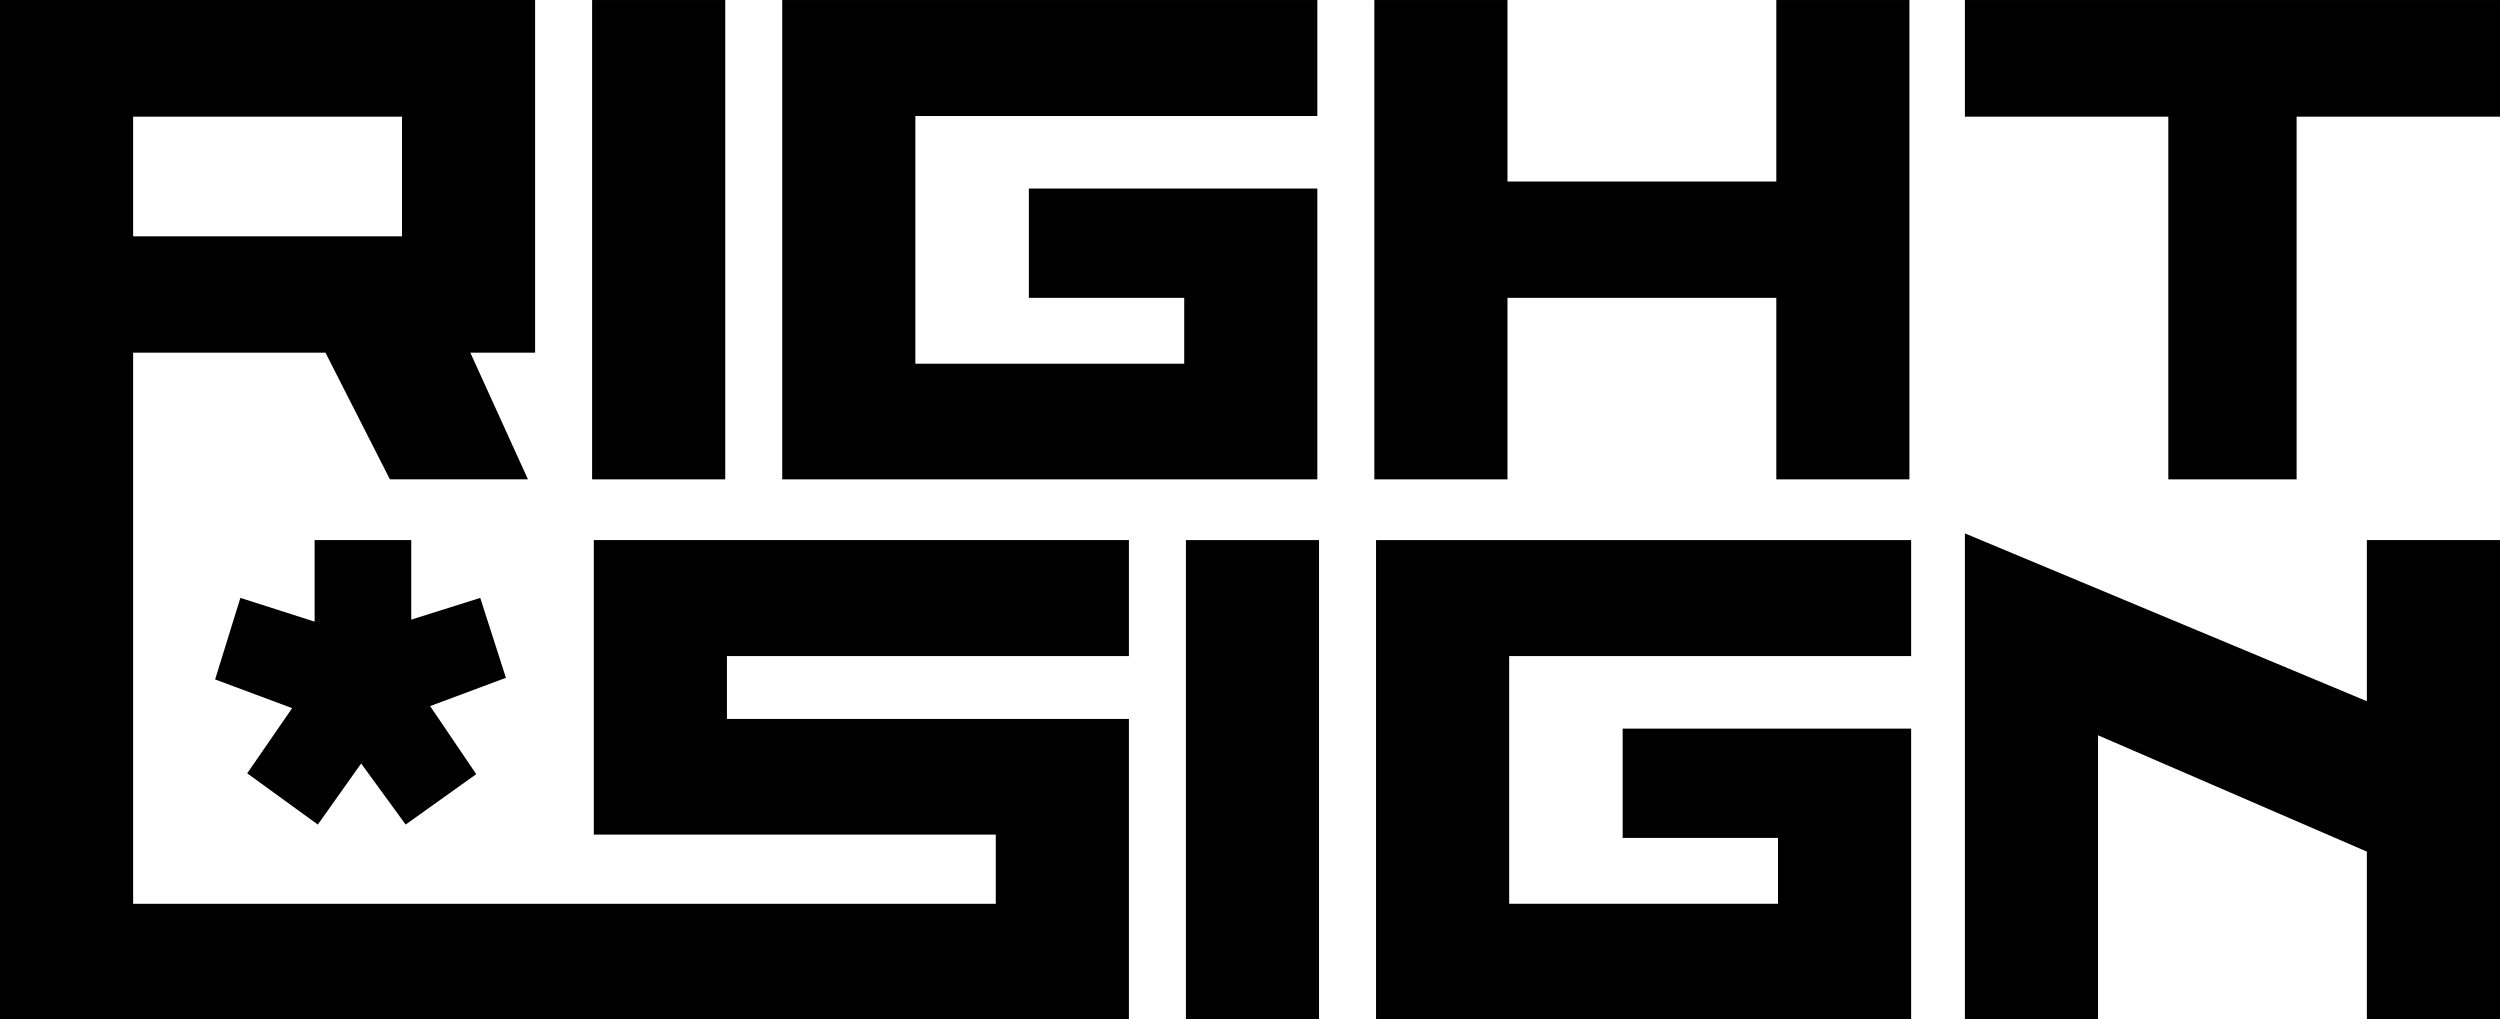
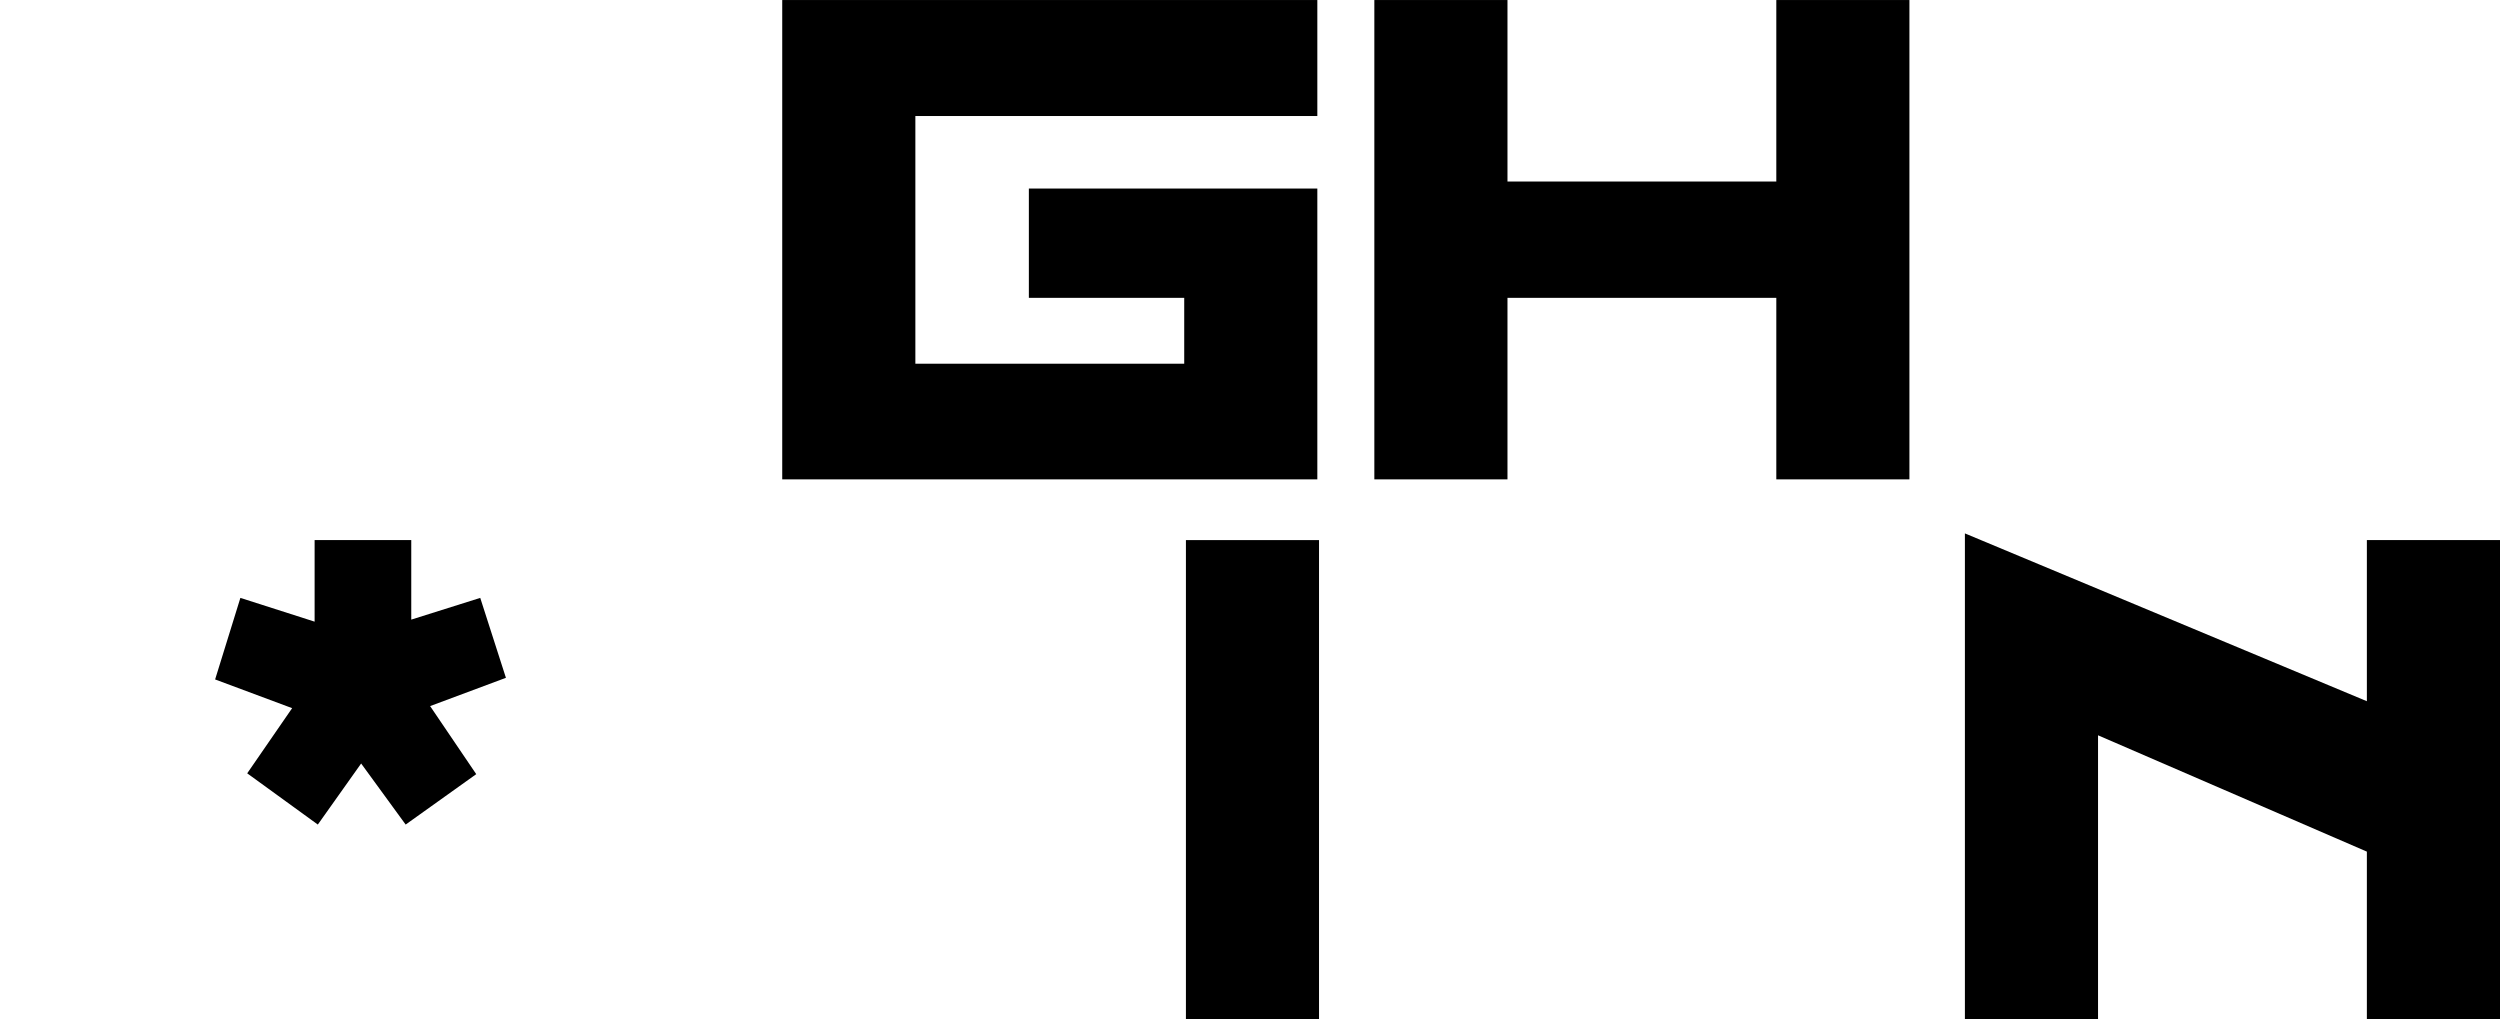
<svg xmlns="http://www.w3.org/2000/svg" width="103" height="42" viewBox="0 0 103 42" fill="none">
-   <path d="M24.395 0.001H29.88V19.75H24.395V0.001Z" fill="black" />
  <path d="M54.274 7.768V19.75H32.228V0.001H54.274V4.78H37.713V14.985H48.79V12.271H42.389V7.768L54.274 7.768Z" fill="black" />
  <path d="M73.184 19.75V12.271H62.108V19.75H56.623V0.001H62.108V7.479H73.184V0.001H78.668V19.75H73.184Z" fill="black" />
-   <path d="M80.954 4.807V0.001H103V4.807H94.62V19.75H89.335V4.807H80.954Z" fill="black" />
-   <path d="M46.511 27.029V22.25H24.465V34.386H41.026V37.236H5.485V14.53H13.409L16.063 19.748H21.751L19.377 14.53H22.046V0H0V41.999H46.511V29.619H29.95V27.029L46.511 27.029ZM5.485 4.806H16.562V9.737H5.485V4.806Z" fill="black" />
  <path d="M48.86 22.252H54.344V42H48.86V22.252Z" fill="black" />
-   <path d="M78.739 30.019V42H56.693V22.252H78.739V27.03H62.178V37.235H73.254V34.522H66.854V30.019L78.739 30.019Z" fill="black" />
  <path d="M103 42H97.515V35.087L86.439 30.294V42H80.954V21.976L97.515 28.89V22.252H103V42Z" fill="black" />
  <path d="M8.863 27.993L9.904 24.633L12.962 25.612V22.252H16.944V25.528L19.786 24.633L20.844 27.926L17.721 29.091L19.621 31.895L16.713 33.972L14.879 31.456L13.094 33.972L10.185 31.861L12.036 29.176L8.863 27.993Z" fill="black" />
</svg>